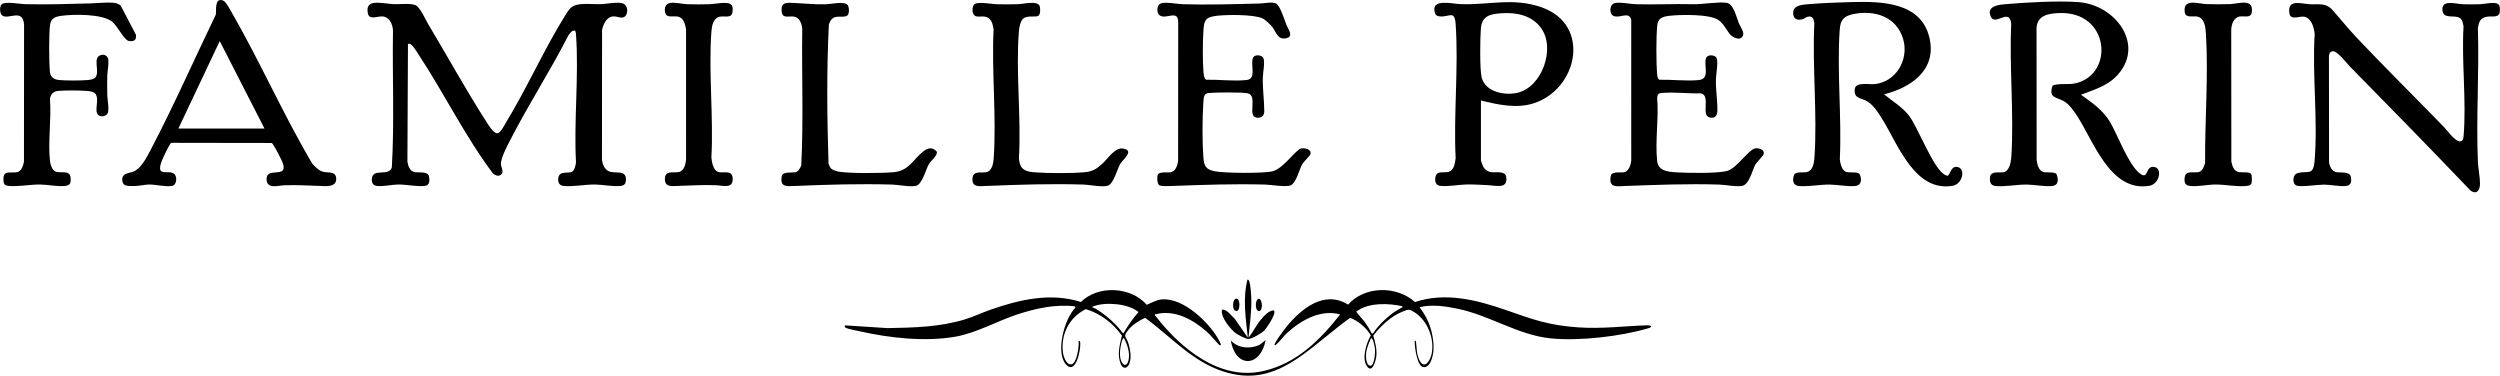
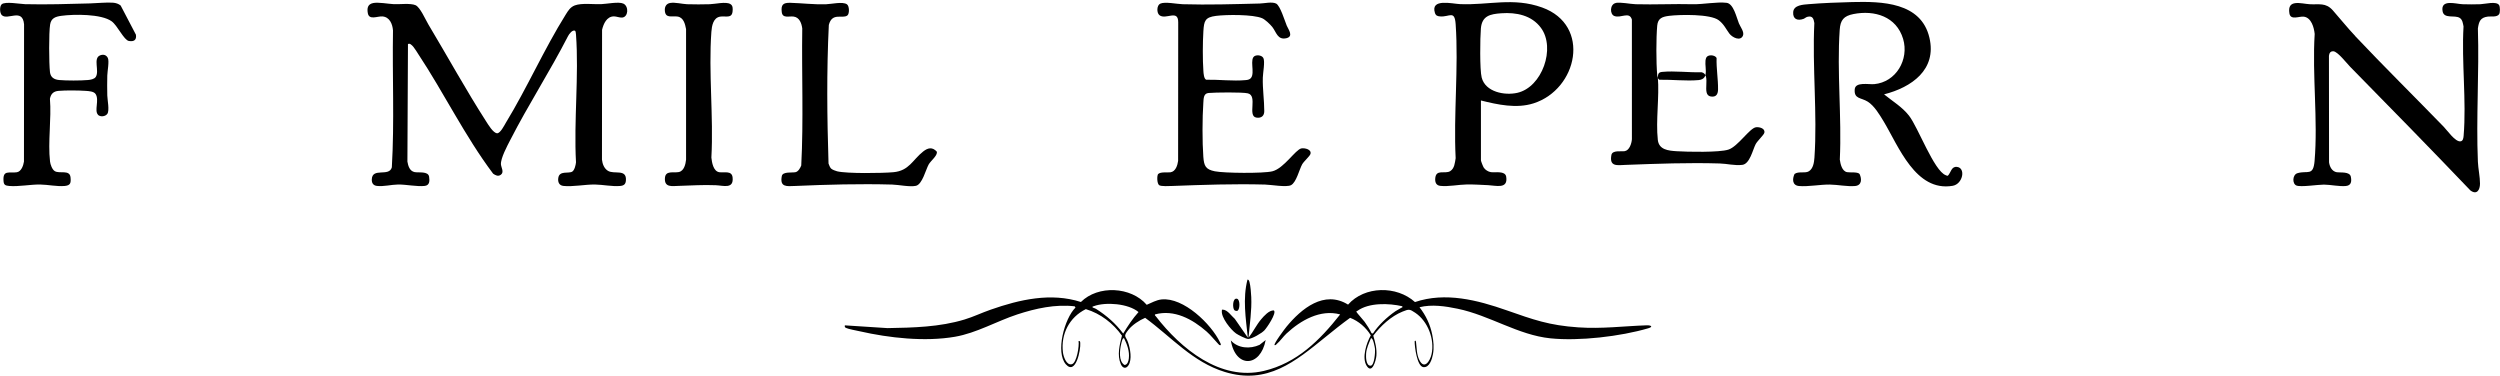
<svg xmlns="http://www.w3.org/2000/svg" id="Layer_2" viewBox="0 0 497.66 74.79">
  <g id="Layer_1-2">
    <g id="xm4cES">
      <path d="M114.53,6.15c-.54-.34-1.24.61-1.45,1.03-3.6,7.02-7.93,13.7-11.52,20.72-.58,1.13-1.93,3.63-1.84,4.83.05.62.67,1.52,0,2.04-.54.42-1.08.14-1.56-.2-5.64-7.5-9.79-16.1-14.98-23.93-.29-.43-1.33-2.32-1.97-1.86l-.11,23.39c.15.87.45,1.89,1.44,2.09.81.16,2.7-.23,2.88.92.13.84.11,1.71-.87,1.83-1.5.18-3.7-.3-5.31-.28-1.35.02-2.87.44-4.21.28-.73-.08-1.05-.58-1.02-1.29.08-2.46,3.45-.43,3.99-2.41.53-9.03.08-18.18.23-27.25-.1-1.27-.66-2.69-2.12-2.79-.98-.07-2.63.8-2.89-.64-.18-1-.03-1.79,1.05-2.02,1.02-.22,3.02.17,4.15.22s3.28-.23,4.29.2c.93.4,1.99,2.88,2.56,3.83,3.8,6.34,7.5,13.08,11.48,19.27.4.62,1.44,2.39,2.22,2.4.63,0,1.41-1.55,1.72-2.08,4.22-6.92,7.64-14.7,11.92-21.54.49-.79.92-1.5,1.83-1.84,1.37-.5,3.67-.19,5.2-.24,1.11-.04,3.53-.54,4.45-.11,1.13.53,1,2.69-.26,2.78-.46.04-1.14-.24-1.61-.24-1.44,0-2.09,1.48-2.37,2.68l-.02,25.84c.1.86.42,1.74,1.18,2.22,1.24.77,3.72-.44,3.59,1.86-.04.8-.38,1.09-1.16,1.16-1.58.14-3.44-.27-5.03-.29-1.94-.02-4.46.49-6.27.28-.84-.1-1.12-.77-1.01-1.56.21-1.57,2.06-.83,2.79-1.29.46-.3.69-1.32.74-1.85-.45-8.29.6-17.23,0-25.44-.01-.16-.07-.67-.16-.72Z" />
      <path d="M468.83,7.18c5.77,6.11,11.78,12.03,17.64,18.07.7.72,2.27,3,3.31,2.89.54-.05.6-.7.64-1.12.58-6.95-.43-14.72-.02-21.75-.12-.59-.19-1.34-.75-1.7-1.01-.65-3.14.26-3.42-1.34-.43-2.46,2.65-1.44,3.97-1.39,1.13.04,2.42.04,3.55,0,.91-.03,3.23-.67,3.74.19.21.35.21,1.46,0,1.79-.42.65-1.6.4-2.24.48-1.51.19-1.79.98-1.99,2.37.28,8.78-.37,17.78,0,26.53.06,1.38.42,2.99.42,4.35,0,1.26-.63,2.31-1.91,1.36-7.91-8.28-15.91-16.45-23.94-24.62-.64-.65-2.48-3.03-3.33-3.08-.59-.04-.82.35-.89.89l.02,21.21c.12.88.59,1.83,1.56,1.98.72.11,2.57-.18,2.78.9.19.98.06,1.74-1.01,1.84-1.29.12-3.03-.27-4.35-.28-1.24,0-4.62.54-5.48.18s-.8-2.14.2-2.45c2.01-.61,3.15.68,3.42-2.43.69-8.1-.49-17.1.02-25.29-.13-1.27-.65-3.23-2.15-3.44-.92-.13-2.64.79-2.88-.65-.49-2.9,2.3-1.94,4.01-1.83,1.9.12,3.2-.38,4.63,1.22,1.51,1.7,2.89,3.46,4.47,5.12Z" />
      <path d="M375.06,18.79c1.69,1.37,3.59,2.49,4.95,4.23,1.82,2.32,4.98,11.01,7.33,11.86.14.05.26.14.42.09.61-.63.67-1.85,1.77-1.75,1.84.17,1.22,3.42-.83,3.77-7.38,1.25-10.76-7.89-13.75-12.85-.8-1.32-1.84-3.08-3.16-3.91s-2.75-.49-2.58-2.46c.13-1.53,2.8-.92,3.88-1.02,4.36-.4,6.97-4.91,5.75-9.01-1.33-4.44-5.66-5.78-9.9-4.94-1.91.38-2.59,1.19-2.72,3.13-.58,8.36.43,17.4.02,25.84.12.87.43,2.3,1.44,2.5.59.12,2.07-.1,2.49.36.48,1.02.46,2.27-.89,2.4-1.53.14-3.47-.27-5.03-.29-1.94-.02-4.29.45-6.13.29-1.35-.12-1.37-1.38-.89-2.4.81-.59,2.09-.06,2.86-.54.86-.54,1.03-1.76,1.1-2.71.6-8.67-.45-18.05-.02-26.79-.14-.86-.34-1.49-1.35-1.25-.32.07-.54.32-.81.42-1.21.43-2.15.05-2.05-1.36s2.02-1.48,3.07-1.57c2.74-.23,5.95-.35,8.7-.42,5.84-.14,13.69,0,15.35,7.1,1.5,6.37-3.57,9.88-9.02,11.27Z" />
-       <path d="M421.13,15.34c-1.83,1.81-4.54,2.63-6.89,3.52,2.23,1.55,4.48,3.15,5.87,5.55,1.5,2.61,3.58,8.35,5.82,10.09,1.83,1.43,1.07-1.44,2.78-1.29,1.87.17,1.17,3.43-.83,3.77-7.85,1.35-11.18-9.08-14.53-14.1-.63-.94-1.47-2.13-2.46-2.71-1.47-.86-3.22-.61-2.27-3.16,1.55-.51,3.07-.06,4.68-.46,7.64-1.91,6.59-14.32-3.34-13.95-2.17.08-4.46.41-4.56,3.06l.02,26.24c.13.87.43,2.16,1.44,2.37.57.11,2.12-.09,2.5.36.43,1.04.49,2.27-.89,2.4-1.58.14-3.44-.27-5.03-.29-1.94-.02-4.47.49-6.27.28-1-.12-1.15-.97-1.01-1.83.2-1.2,1.78-.77,2.64-.9,1.21-.19,1.51-2.05,1.58-3.05.56-8.61-.42-17.84-.02-26.52-.36-3.33-3.23.66-4.1-1.48-.82-2.03,1.57-2.3,2.96-2.41,4.27-.36,10.21-.7,14.42-.42,7.67.52,13.63,8.85,7.5,14.92Z" />
      <path d="M242.97,68.71c-.24.05-.34-.12-.48-.27-.78-.81-1.46-1.7-2.31-2.45-2.8-2.45-6.44-4.45-10.27-3.4-.06.23.1.27.2.41,4.94,6.38,12.8,12.89,21.46,10.84,6.61-1.56,11.16-6.11,15.21-11.25-3.95-1.08-7.89,1.2-10.68,3.8-.66.61-1.28,1.53-1.9,2.04-.15.13-.22.33-.48.27-.23-.24,2.07-3.3,2.38-3.67,2.95-3.58,7.5-7.34,12.25-4.39,3.3-3.74,9.68-3.8,13.32-.51,6.05-2.05,12.44-.39,18.24,1.64,5.31,1.86,8.47,3.01,14.28,3.4,4.75.32,8.95-.25,13.6-.41.84-.03,1.39.27.32.59-5.53,1.63-13.78,2.59-19.49,2-6.42-.66-12.06-4.56-18.46-5.89-2.43-.51-5.18-.91-7.59-.3,1.27,1.64,2.14,3.44,2.54,5.49.26,1.31.38,2.55.14,3.87-.17.92-.69,2.73-1.93,2.56s-1.74-4.11-1.71-5.17c.16-.22.25,0,.27.2.14,1.18.11,2.46.66,3.56.98,1.99,2.13.21,2.43-1.15.65-2.95-.72-6.56-3.24-8.25-1.13-.76-1.26-.75-2.53-.24-2.28.91-4.37,2.86-5.83,4.79.39,1.32.73,2.6.62,4-.08.96-.87,3.77-1.96,1.96-.96-1.58-.02-4.52.85-6.02-.95-1.55-2.41-2.84-4.12-3.49-1.66,1.2-3.29,2.51-4.89,3.81-6.05,4.9-11.59,9.55-20.04,6.97-6.37-1.94-10.66-6.96-15.87-10.78-1.16.49-2.54,1.39-3.33,2.38-1.14,1.43-.53,1.19-.07,2.52.43,1.23.83,3.4.07,4.56-.52.79-1.19.54-1.52-.25-.78-1.83-.22-3.85.23-5.66-1.77-2.47-4.25-4.4-7.19-5.28-3.28,1.62-4.99,4.94-4.56,8.59.09.81.7,2.69,1.79,2.37.97-.28,1.49-3.69,1.32-4.6.33-.09.32.17.34.4.12,1.27-.88,6.47-2.86,4.23-2.11-2.4-.29-9.13,1.91-11.3l-.16-.25c-3.85-.45-7.77.42-11.41,1.61-4.14,1.36-8.13,3.71-12.42,4.45-5.97,1.03-13.07.25-18.96-1.09-.59-.13-2.32-.45-2.73-.67-.28-.14-.26-.22-.23-.51l8.5.55c5.13-.09,10.37-.21,15.31-1.71,1.79-.54,3.47-1.36,5.24-1.97,5.74-2.01,11.96-3.44,17.94-1.52,3.41-3.4,9.98-3.07,13.1.56.97-.4,1.89-.96,2.97-1.07,4.36-.44,9.85,4.87,11.61,8.52.09.2.2.35.16.59ZM217.53,61.23s.46.14.64.25c2.13,1.35,3.9,2.9,5.42,4.92.91-1.51,1.87-2.97,3.05-4.28-2.01-1.7-6.53-2.05-8.91-1.17-.14.05-.4.07-.19.28ZM279.15,60.96c-2.66-.61-6.63-.75-8.94.92-.07.05-.26,0-.17.24.07.18,1.33,1.55,1.6,1.93.51.72,1,1.47,1.38,2.27l.28.08c1.1-1.69,2.8-3.28,4.47-4.44.37-.26.84-.45,1.2-.7.12-.08.25.02.18-.3ZM223.78,67.35c-.31-.26-.55.94-.59,1.11-.29,1.23-.56,3.45.65,4.19.61.01.82-.82.87-1.3.17-1.42-.33-2.75-.94-4ZM272.9,67.35c-.41,1.01-.88,1.94-.96,3.06-.04.64-.04,2.41.9,2.39.77-.02.93-2.74.88-3.33-.02-.24-.41-2.42-.81-2.11Z" />
-       <path d="M24.67,36.7c-.39-.35-.44-1.2-.16-1.64.39-.62,1.49-.67,2.08-.91,1.54-.63,2.72-3.01,3.46-4.43,4.59-8.77,8.62-17.91,12.91-26.81.14-.93-.28-3.37,1.4-2.83.6.19,1.44,1.84,1.78,2.43,5.66,9.81,10.26,20.33,16.03,30.08.63.68,1.35,1.45,2.3,1.64s2.43-.15,2.46,1.36c.04,1.76-2.15,1.46-3.34,1.42-2.42-.09-4.48-.21-6.94-.13-1.25.04-3.43.81-3.58-1.06-.22-2.82,4.21-.11,3.27-3.26-.17-.55-1.59-3.26-1.96-3.76-.1-.13-.16-.29-.34-.34l-19.71-.03c-.24-.02-.32.05-.45.23-.33.42-1.5,2.88-1.71,3.46-1.27,3.47,1.7,1.36,2.65,2.65.49.66.28,2.14-.61,2.25-1.4.19-3.11-.29-4.5-.29-.75,0-1.81.25-2.59.28-.65.02-1.98.13-2.47-.31ZM35.51,25.59h17.14l-8.91-17.41-8.23,17.41Z" />
-       <path d="M321.56.59c1.1-.2,2.87.21,4.04.25,3.81.11,7.63-.1,11.44,0,1.99.04,4.75-.51,6.66-.28,1.4.17,1.97,2.91,2.45,4.08.28.7,1.12,1.72.81,2.45-.5,1.18-2.12.38-2.71-.41-.71-.96-1.06-1.84-2.11-2.65-1.66-1.27-7.71-1.14-9.86-.88-1.35.17-2.26.46-2.39,1.96-.22,2.46-.22,7.35,0,9.81.04.39.08.7.41.95,2.48-.05,5.38.3,7.83.07s.88-3.06,1.52-4.46c.31-.67,1.7-.59,2.06.05s-.09,3.28-.13,4.2c-.07,2.13.32,4.23.29,6.26-.01.96-.37,1.58-1.43,1.42-2.01-.3.22-4.35-1.84-4.83-2.48.08-5.4-.31-7.84-.07-.72.07-.82.34-.88,1.02.34,3.97-.43,8.64,0,12.52.22,1.96,2.09,2.15,3.74,2.25,2.14.14,8.51.27,10.31-.32,1.9-.61,4.21-4.27,5.49-4.45.68-.09,1.89.23,1.66,1.12-.11.43-1.36,1.57-1.72,2.24-.59,1.13-1.16,3.95-2.67,4.13s-3.04-.24-4.49-.28c-6.21-.19-12.46.05-18.64.28-1.76.07-3.37.43-2.92-1.97.19-1.01,1.94-.65,2.64-.76.95-.15,1.38-1.53,1.44-2.37V3.9c-.5-1.71-2.19-.2-3.51-.72-.91-.36-.91-2.36.34-2.59Z" />
+       <path d="M321.56.59c1.1-.2,2.87.21,4.04.25,3.81.11,7.63-.1,11.44,0,1.99.04,4.75-.51,6.66-.28,1.4.17,1.97,2.91,2.45,4.08.28.7,1.12,1.72.81,2.45-.5,1.18-2.12.38-2.71-.41-.71-.96-1.06-1.84-2.11-2.65-1.66-1.27-7.71-1.14-9.86-.88-1.35.17-2.26.46-2.39,1.96-.22,2.46-.22,7.35,0,9.81.04.39.08.7.41.95,2.48-.05,5.38.3,7.83.07s.88-3.06,1.52-4.46c.31-.67,1.7-.59,2.06.05c-.07,2.13.32,4.23.29,6.26-.01.96-.37,1.58-1.43,1.42-2.01-.3.22-4.35-1.84-4.83-2.48.08-5.4-.31-7.84-.07-.72.07-.82.34-.88,1.02.34,3.97-.43,8.64,0,12.52.22,1.96,2.09,2.15,3.74,2.25,2.14.14,8.51.27,10.31-.32,1.9-.61,4.21-4.27,5.49-4.45.68-.09,1.89.23,1.66,1.12-.11.43-1.36,1.57-1.72,2.24-.59,1.13-1.16,3.95-2.67,4.13s-3.04-.24-4.49-.28c-6.21-.19-12.46.05-18.64.28-1.76.07-3.37.43-2.92-1.97.19-1.01,1.94-.65,2.64-.76.95-.15,1.38-1.53,1.44-2.37V3.9c-.5-1.71-2.19-.2-3.51-.72-.91-.36-.91-2.36.34-2.59Z" />
      <path d="M230.62,34.6c.42-.41,1.81-.23,2.36-.3,1.04-.14,1.42-1.38,1.54-2.27l.02-27.6c0-2.67-2.48-.39-3.75-1.42-.56-.45-.55-1.94.17-2.28.91-.44,3.35.08,4.45.11,5.1.15,10.29-.01,15.38-.14.89-.02,2.43-.4,3.24.01s1.72,3.44,2.12,4.41c.3.72,1.44,2.14-.1,2.49-1.74.39-1.98-1.22-2.76-2.21-.4-.52-1.45-1.52-2.04-1.77-1.79-.78-7.15-.73-9.18-.47-2.18.28-2.39.97-2.52,3.05-.14,2.25-.16,5.66,0,7.9.03.49.1,1.56.55,1.76,2.47-.05,5.38.31,7.82.08.25-.02.45-.04.68-.13,1.45-.56.21-3.34.89-4.42.36-.58,1.67-.49,2,.15.36.69-.09,3-.11,3.91-.06,2.29.29,4.49.29,6.67,0,.97-.62,1.43-1.57,1.28-1.85-.29.33-4.35-1.7-4.83-1.09-.26-6.55-.19-7.84-.07-1,.1-.96,1.12-1.02,1.97-.21,2.97-.22,7.79,0,10.75.14,1.82.46,2.5,2.3,2.87s9.63.45,11.44,0c2.3-.57,4.61-4.34,5.78-4.56.67-.12,2.08.2,1.8,1.12-.13.43-1.31,1.46-1.64,2.04-.58,1.03-1.16,3.61-2.23,4.16-.89.46-3.97-.09-5.15-.12-6.17-.17-12.37.05-18.51.28-.57.02-2.16.11-2.57-.15-.47-.3-.49-1.97-.19-2.27Z" />
      <path d="M294.8,20.01v11.9c0,.17.43,1.27.57,1.47.29.44.9.82,1.42.89.86.12,2.84-.32,3.04.9.41,2.54-2.03,1.76-3.6,1.69-1.4-.06-2.82-.16-4.22-.14-1.63.02-3.7.46-5.3.28-.79-.09-1.05-.66-1.01-1.41.11-2.03,1.94-.88,2.98-1.52.88-.55.93-1.67,1.09-2.58-.44-8.71.6-18.02,0-26.67-.2-2.87-1.21-1.41-3.07-1.55-.55-.04-.88-.15-1.06-.71-.92-2.94,3.47-1.8,5.01-1.74,5.71.24,10.58-1.4,16.33.67,9.83,3.54,7.06,16.31-1.73,19.09-3.38,1.07-7.1.26-10.45-.58ZM298.85,2.64c-2.2.16-3.84.49-4.06,3.02-.16,1.81-.24,8.25.16,9.78.74,2.88,4.56,3.61,7.09,3.04,4.94-1.11,7.68-8.9,4.71-12.93-1.85-2.52-4.92-3.12-7.89-2.91Z" />
      <path d="M19.5,22.83c-.77-.83.3-2.92-.46-4.1-.35-.55-1.32-.59-1.95-.64-1.46-.1-4.02-.13-5.45,0-.99.09-1.51.59-1.7,1.57.33,3.97-.43,8.62.02,12.5.07.59.42,1.59.95,1.91.95.57,2.97-.36,3.13,1.23.11,1.12,0,1.61-1.16,1.72-1.52.14-3.36-.27-4.9-.29-1.94-.02-4.3.45-6.13.29-.81-.07-1.1-.21-1.15-1.02-.16-2.25,1.15-1.48,2.65-1.71.89-.14,1.3-1.34,1.42-2.12l.02-27.33c-.3-3.34-3.29-.71-4.43-1.83-.44-.43-.46-1.75-.03-2.15.67-.62,3.67-.06,4.65-.03,4.3.11,8.64-.04,12.92-.15,1.35-.03,3.4-.25,4.64-.14.53.05,1.06.21,1.48.56l3.04,5.81c.16,1.06-.39,1.41-1.39,1.25s-2.26-3.05-3.43-3.91c-2.04-1.5-7.53-1.44-10.03-1.1-1.14.16-2.02.44-2.23,1.72-.27,1.64-.23,7.75-.03,9.49.12,1.04.83,1.48,1.83,1.57,1.47.13,4.25.13,5.72,0,.49-.04,1.28-.17,1.56-.61.79-1.19-.59-3.72.87-4.3.62-.25,1.23-.11,1.54.52s-.09,2.68-.11,3.5c-.03,1.29-.03,2.66,0,3.96.02.89.48,3.01,0,3.67-.4.56-1.43.64-1.87.17Z" />
-       <path d="M206.74,3.11c-.53.43-2.11-.15-3.03.58-.59.47-.82,1.79-.88,2.52-.66,8.12.49,17.1,0,25.31.17,2.1,1.06,2.62,3.07,2.78,2.64.21,7.41.22,10.05-.02,1.66-.15,2.44-.73,3.62-1.82,1.06-.98,2.4-3.14,3.98-2.89,2.39.38-.03,2.18-.55,3.06-.6,1.01-1.31,3.98-2.47,4.33s-3.57-.18-4.83-.22c-6.47-.2-13.01.02-19.46.28-1.27.05-2.75.31-2.66-1.42s1.59-1.1,2.76-1.33,1.4-1.8,1.47-2.75c.58-8.32-.43-17.31-.02-25.7-.2-1.17-.46-2.34-1.83-2.52-.51-.07-1.09.07-1.59-.04-.92-.2-.92-1.58-.55-2.25.46-.84,3.54-.19,4.46-.17,1.4.04,2.96.04,4.37,0,.99-.03,3.82-.76,4.29.32.19.44.19,1.64-.19,1.95Z" />
      <path d="M165.47,33.57c.24.23.84.44,1.17.53,1.94.48,9.01.38,11.21.18,3.14-.29,3.81-2.46,5.93-4.13.94-.74,1.82-.93,2.7.03.22.76-1.2,1.82-1.61,2.55-.58,1.03-1.27,3.97-2.54,4.26-1.2.27-3.41-.21-4.73-.25-6.43-.18-12.93,0-19.32.28-1.7.07-3.08.27-2.65-1.97.18-.95,2.09-.62,2.75-.78.55-.14.93-.84,1.12-1.33.47-9.04.07-18.19.2-27.27-.13-1.03-.55-2.21-1.71-2.37-.94-.13-2.21.42-2.37-.89-.18-1.46.26-1.89,1.71-1.85,2.38.07,4.62.36,7.08.29,1.07-.03,3.35-.58,4.19.01.5.35.52,1.89.08,2.22-.97.73-3.04-.69-3.69,1.89-.45,9.14-.35,18.43-.06,27.58.07.28.33.84.53,1.03Z" />
      <path d="M133.42.59c.94-.17,2.37.21,3.36.25,1.45.05,3.05.04,4.5,0,1.08-.03,3.22-.56,4.1-.04.53.31.5.9.45,1.46-.14,1.49-1.4.87-2.48,1.05-1.39.23-1.65,1.85-1.74,3.02-.59,8.08.45,16.88,0,25.03.1.97.38,2.73,1.57,2.92.95.15,2.49-.38,2.65,1.02.27,2.39-1.83,1.63-3.34,1.57-2.61-.11-4.79.06-7.35.13-1.38.04-2.9.36-2.78-1.54.1-1.59,1.68-1,2.75-1.21s1.37-1.59,1.46-2.48V5.8c-.19-1.03-.5-2.34-1.72-2.51-1.14-.16-2.47.46-2.51-1.31-.01-.72.34-1.26,1.06-1.39Z" />
-       <path d="M448.08,34.6c.24.23.22,1.54.11,1.88-.13.38-.47.47-.84.52-1.76.25-4.46-.29-6.39-.27-1.58.02-3.47.46-5.03.28-1.08-.12-1.17-.84-1.01-1.83.21-1.28,1.89-.73,2.75-.92.76-.17,1.12-1.18,1.29-1.84-.07-8.33.67-17.26.17-25.55-.08-1.32-.22-3.36-1.85-3.59-.79-.11-2.18.32-2.36-.77-.47-2.95,2.6-1.74,4.41-1.69,1.45.04,3.05.04,4.5,0,1.84-.06,4.88-1.27,4.41,1.69-.18,1.13-1.54.65-2.36.77-1.24.17-1.67,1.54-1.72,2.63l.02,26.25c.18.89.53,1.96,1.56,2.11.54.08,1.93-.09,2.34.31Z" />
      <path d="M248.55,67.22c.91-1.16,1.55-2.54,2.51-3.67.58-.68,1.57-1.8,2.51-1.76.66.47-1.42,3.52-1.9,4-.54.55-2.45,1.68-3.2,1.68-.45,0-2.01-.8-2.42-1.09-1.06-.76-3.01-3.19-2.82-4.53.03-.2-.07-.22.21-.21.93.05,1.72,1.29,2.37,1.84l2.59,3.74c-.41-3.79-1.05-7.83-.07-11.56.29,0,.35.32.41.54.2.71.3,2.16.34,2.93.12,2.68-.31,5.43-.55,8.1Z" />
      <path d="M245.01,67.76c1.41,1.6,3.84,1.75,5.72.89l1.22-.96c-1.03,5.46-6.01,5.66-6.94.07Z" />
      <path d="M245.72,61.74c-.41-.43-.37-2.56.56-2.26.57.18.58,1.98.09,2.37-.17.11-.52.02-.65-.11Z" />
-       <path d="M250.54,59.47c.71-.12.98,2.36.11,2.45s-.84-2.32-.11-2.45Z" />
    </g>
  </g>
</svg>